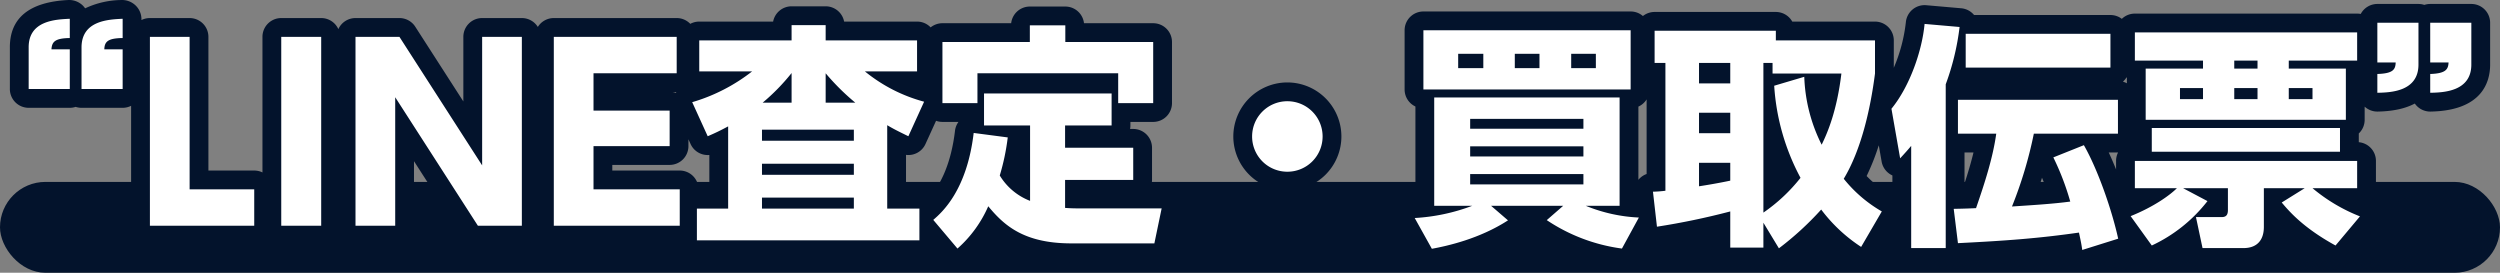
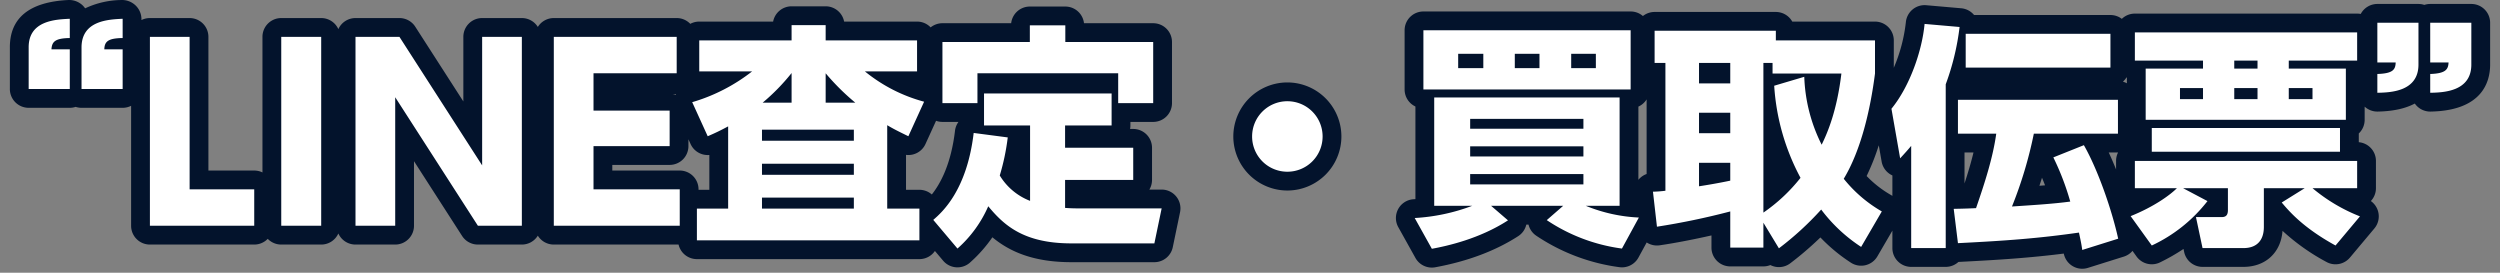
<svg xmlns="http://www.w3.org/2000/svg" width="798" height="87.064" viewBox="0 0 798 87.064">
  <rect x="0" y="0" width="798" height="87.064" fill="#808080" stroke="none" />
  <g id="Group_30734" data-name="Group 30734" transform="translate(-561 -291.936)">
-     <rect id="Rectangle_36225" data-name="Rectangle 36225" width="798" height="29" rx="14.5" transform="translate(561 350)" fill="#03132c" />
-     <path id="_LINE査定_買取伝票_-_アウトライン" data-name="“LINE査定・買取伝票” - アウトライン" d="M-360.058-72.064a6.227,6.227,0,0,1,4.237,1.647,6.094,6.094,0,0,1,1.972,4.343v.415a5.974,5.974,0,0,1,2.7-.64h12.675a6,6,0,0,1,6,6v42.675h14.625a5.977,5.977,0,0,1,2.625.6V-60.3a6,6,0,0,1,6-6h12.75A6,6,0,0,1-291-62.758a6,6,0,0,1,5.475-3.542H-271.5a6,6,0,0,1,5.046,2.753l15.354,23.86V-60.3a6,6,0,0,1,6-6h12.675a6,6,0,0,1,5.1,2.838,6,6,0,0,1,5.1-2.838H-183a5.983,5.983,0,0,1,4.335,1.852,5.973,5.973,0,0,1,2.865-.727h23.58a6,6,0,0,1,5.895-4.875h10.875a6,6,0,0,1,5.895,4.875h23.28a5.982,5.982,0,0,1,4.336,1.853,5.975,5.975,0,0,1,3.764-1.328h21.938a6,6,0,0,1,5.962-5.325H-58.95a6,6,0,0,1,5.962,5.325H-30.9a6,6,0,0,1,6,6v19.5a6,6,0,0,1-6,6h-7.275v1.125A6.033,6.033,0,0,1-38.28-30.9h1.005a6,6,0,0,1,6,6v10.275a5.973,5.973,0,0,1-.847,3.075H-28.2a6,6,0,0,1,4.655,2.214,6,6,0,0,1,1.219,5.008L-24.651,6.847a6,6,0,0,1-5.874,4.778H-57c-12.187,0-19.728-3.384-25.232-7.947a44.69,44.69,0,0,1-7.088,8.02,6,6,0,0,1-4.437,1.565,6,6,0,0,1-4.2-2.117l-2.618-3.1a5.994,5.994,0,0,1-4.948,2.6H-176.55A6,6,0,0,1-182.4,6h-39.827a6,6,0,0,1-5.1-2.838A6,6,0,0,1-232.425,6H-246.45A6,6,0,0,1-251.5,3.247l-15.354-23.86V0a6,6,0,0,1-6,6h-12.675A6,6,0,0,1-291,2.458,6,6,0,0,1-296.475,6h-12.75a5.983,5.983,0,0,1-4.312-1.828A5.983,5.983,0,0,1-317.85,6h-33.3a6,6,0,0,1-6-6V-38.29a5.974,5.974,0,0,1-2.7.64h-13.125a5.993,5.993,0,0,1-1.875-.3,5.993,5.993,0,0,1-1.875.3H-389.85a6,6,0,0,1-6-6V-57c0-9.369,6.261-14.435,18.609-15.057a6.242,6.242,0,0,1,4.543,1.639,6.734,6.734,0,0,1,.873,1.013,27.882,27.882,0,0,1,11.46-2.652Q-360.212-72.064-360.058-72.064ZM-63.444-54.675a6,6,0,0,1-1.168-1.986,6,6,0,0,1-1.168,1.986Zm-74.912.751a6.025,6.025,0,0,1-2.531-2.711,6.025,6.025,0,0,1-2.465,2.673,6,6,0,0,1,2.482,2.713A6,6,0,0,1-138.356-53.924ZM-344.475-54.3h-.675V-6h4.582a6,6,0,0,1-3.907-5.625Zm42,0h-.75V-6h.75Zm27.7,0h-4.751V-6h.675V-41.025a6,6,0,0,1,4.308-5.756,6,6,0,0,1,5.159.859Zm36.349,0h-.675v35.025a6,6,0,0,1-4.308,5.756,6,6,0,0,1-5.159-.859L-243.176-6h4.751Zm26.782,0h-4.582V-6h4.582a6,6,0,0,1-3.907-5.625v-13.8a6,6,0,0,1,4.011-5.662,6,6,0,0,1-4.011-5.663V-48.675A6,6,0,0,1-211.643-54.3Zm61.265,1.125h-3.988a5.991,5.991,0,0,1,1.105,1.924,6.006,6.006,0,0,1,.269,1.089c.634-.724,1.3-1.514,2.036-2.405A6.01,6.01,0,0,1-150.377-53.175Zm22.892,0h-4a6.015,6.015,0,0,1,.565.57c.742.856,1.415,1.62,2.073,2.34a6.006,6.006,0,0,1,.252-.983A5.99,5.99,0,0,1-127.485-53.175Zm35.991.525h-.681v.937A6.018,6.018,0,0,1-91.494-52.65Zm54.594,0h-.681a6.018,6.018,0,0,1,.681.937Zm-328.95,2.323a6,6,0,0,1-1.125-.135v.812h1.125Zm-16.875,0a6,6,0,0,1-1.125-.135v.812h1.125Zm199.615,7.652H-184.3a5.959,5.959,0,0,1,1.032.261Q-183.191-42.547-183.11-42.675Zm23.278,7.579a5.991,5.991,0,0,1-1.35-2.132,5.99,5.99,0,0,1-.3-2.98c-1.572.949-3.109,1.777-4.591,2.5a5.994,5.994,0,0,1,2.588.836,6,6,0,0,1,2.556,3.116A6.028,6.028,0,0,1-159.831-35.1Zm43.2-2.946c-1.106-.566-2.239-1.2-3.4-1.9a5.99,5.99,0,0,1-.332,2.711,5.99,5.99,0,0,1-1.7,2.464,6.028,6.028,0,0,1,.586.734,6,6,0,0,1,2.709-3.277A6,6,0,0,1-116.63-38.042Zm53.32,1.817h-2.605a6.006,6.006,0,0,1,1.3,2.009A6.005,6.005,0,0,1-63.31-36.225ZM-93.055-33.15h-5.12a5.987,5.987,0,0,1-2.035-.354l-3.381,7.417a6,6,0,0,1-3.436,3.16,6,6,0,0,1-2.774.3v11.147h4.275a5.977,5.977,0,0,1,3.963,1.495c2.778-3.511,6.14-9.679,7.4-20.35A6,6,0,0,1-93.055-33.15ZM-173.1-22.574a6,6,0,0,1-5.464-3.516l-.689-1.514v2.178a6,6,0,0,1-6,6h-18.3v1.8h21.525a6,6,0,0,1,6,6v.15h3.45V-22.6Q-172.836-22.574-173.1-22.574Zm110.971,2.811a6.031,6.031,0,0,1-2.074-2.1v4.2A6.031,6.031,0,0,1-62.126-19.763Zm-22.365,7.612q-.22-.325-.438-.665a6,6,0,0,1-.7-1.52q-.616,1.665-1.285,3.14A6,6,0,0,1-84.491-12.151Zm22.7,11.536A6.31,6.31,0,0,1-64.975-5a6,6,0,0,1-1.843,2.007,6,6,0,0,1-1.83.84A28.181,28.181,0,0,0-61.786-.615Zm-98.346-.735a6.015,6.015,0,0,1-1.043-1.507,6.015,6.015,0,0,1-1.043,1.507Zm39.975,0a6.015,6.015,0,0,1-.968-1.358,6.015,6.015,0,0,1-.968,1.358ZM359.85-70.8h13.125a5.993,5.993,0,0,1,1.875.3,5.993,5.993,0,0,1,1.875-.3H389.85a6,6,0,0,1,6,6v13.35c0,5.475-2.471,14.7-19.018,15a6,6,0,0,1-4.312-1.719,6,6,0,0,1-.714-.844c-2.785,1.481-6.613,2.469-11.849,2.563a6,6,0,0,1-4.157-1.572v4.2a5.983,5.983,0,0,1-1.875,4.357v2.791A6,6,0,0,1,359.4-20.7V-12a5.979,5.979,0,0,1-1.626,4.108,6,6,0,0,1,2.358,3.478A6,6,0,0,1,358.9.856l-7.8,9.3a6,6,0,0,1-7.478,1.407,67.829,67.829,0,0,1-14.04-9.942c-.52,6.933-5.4,11.5-12.479,11.5H304.05a6,6,0,0,1-5.869-4.755l-.205-.967a64.177,64.177,0,0,1-7.471,4.278,6,6,0,0,1-7.524-1.875l-1.288-1.789a5.977,5.977,0,0,1-2.771,1.833l-11.475,3.6a6,6,0,0,1-7.683-4.568c-10.762,1.354-20.5,2.011-33.488,2.661l-.145.006a5.978,5.978,0,0,1-4.054,1.577H211.05a6,6,0,0,1-6-6V1.55l-4.791,8.221a6,6,0,0,1-8.512,1.971,54.08,54.08,0,0,1-9.674-8.015,105.326,105.326,0,0,1-9.572,8.215,6,6,0,0,1-6.4.6,5.983,5.983,0,0,1-2.229.428H153.3a6,6,0,0,1-6-6V3.085c-5.114,1.156-11.38,2.41-16.544,3.154a6,6,0,0,1-4.133-.913l-2.63,4.822a6,6,0,0,1-6.137,3.063,62.306,62.306,0,0,1-26.425-10A6,6,0,0,1,88.9-.375h-.7a6,6,0,0,1-2.585,3.686C78.37,8,69.464,11.344,59.139,13.25a6,6,0,0,1-6.33-2.98L47.334.446a6,6,0,0,1-.014-5.815,6,6,0,0,1,4.923-3.1q.278-.015.558-.034V-38.067A6,6,0,0,1,49.35-43.5V-62.4a6,6,0,0,1,6-6H121.5a5.977,5.977,0,0,1,3.916,1.454,5.975,5.975,0,0,1,3.734-1.3h38.7a6,6,0,0,1,5.24,3.075H199.5a6,6,0,0,1,6,6v8.735a51.292,51.292,0,0,0,3.85-14.528,6,6,0,0,1,6.5-5.434l11.175.975a6,6,0,0,1,4.1,2.152H274.65a5.974,5.974,0,0,1,3.638,1.228,5.98,5.98,0,0,1,4.162-1.678H353.4a6.028,6.028,0,0,1,1.15.11A6,6,0,0,1,359.85-70.8Zm7.125,12H365.85v.677a6,6,0,0,1,1.125.135Zm16.875,0h-1.125v.677a6,6,0,0,1,1.125.135ZM139.115-56.25H136.81a6.016,6.016,0,0,1,1.152,1.581A6.016,6.016,0,0,1,139.115-56.25Zm20.55,0H157.51a6.022,6.022,0,0,1,1.077,1.437A6.021,6.021,0,0,1,159.665-56.25Zm33.865,3.075h-.873a6,6,0,0,1,.605.592q.142.16.272.329Zm86.37,5.883-.125-.061a6.027,6.027,0,0,1-1.141,1.364,5.961,5.961,0,0,1,1.266.507ZM216.075-28.779v-15.87a52.708,52.708,0,0,1-4.964,8.835l.767,4.371a6,6,0,0,1,1.215.3A5.994,5.994,0,0,1,216.075-28.779Zm-76.5-11.984a6.035,6.035,0,0,1-.979-.989v1.978A6.035,6.035,0,0,1,139.579-40.762Zm18.3.805v-1.611a6.039,6.039,0,0,1-.829.805A6.04,6.04,0,0,1,157.875-39.957ZM126.6-16.523V-40.338a6.025,6.025,0,0,1-2.625,2.305v23.366q.084-.1.173-.2A6,6,0,0,1,126.6-16.523ZM246.6-34.2h-4.8a6,6,0,0,1,.922.856,6,6,0,0,1,1.457,3.44q.071-.342.14-.685A5.991,5.991,0,0,1,246.6-34.2ZM111.975-27.634v-1.057q-.112.271-.249.529Q111.863-27.905,111.975-27.634Zm-47-.529q-.092-.174-.174-.354v.709Q64.881-27.988,64.974-28.163Zm74.653,3.337a6.033,6.033,0,0,1-1.027-1.027V-23.8A6.033,6.033,0,0,1,139.627-24.825Zm65.423,8.766a6,6,0,0,1-3.435-4.43l-.91-5.191a72.452,72.452,0,0,1-3.882,9.8,34.444,34.444,0,0,0,7.8,6.077q.22.129.425.273Zm-47.175-7.923v-1.686a6.034,6.034,0,0,1-.877.843A6.034,6.034,0,0,1,157.875-23.982ZM276.45-17.969V-20.7a5.975,5.975,0,0,1,.64-2.7h-2.985C274.913-21.667,275.7-19.841,276.45-17.969ZM230.939-23.4h-2.864v9.9C229.149-16.795,230.147-20.123,230.939-23.4ZM185.951-9.956q-.5-.572-1.018-1.183a6,6,0,0,1-.545-6.961c.56-.927,1.089-1.9,1.589-2.9a6.027,6.027,0,0,1-3.505,1.128A5.993,5.993,0,0,1,179.8-20.5c.419.857.828,1.651,1.218,2.382a6,6,0,0,1-.571,6.518c-.216.275-.5.644-.87,1.092a6,6,0,0,1,2.982-.66A6,6,0,0,1,185.951-9.956Zm-73.976-8.828v-1.057q-.112.271-.249.529Q111.863-19.055,111.975-18.784Zm-47-.529q-.092-.174-.174-.354v.709Q64.881-19.138,64.974-19.312Zm188.8,6.4c-.338-.888-.663-1.69-.97-2.414q-.386,1.238-.824,2.557Q252.883-12.834,253.777-12.908ZM318.265-14.7h-.756a5.96,5.96,0,0,1,.378.939A5.957,5.957,0,0,1,318.265-14.7ZM157.875-8.457v-2.061a6.008,6.008,0,0,1-1.13,1.031q.088.062.174.127A6,6,0,0,1,157.875-8.457Zm-17.884.846a6,6,0,0,1-.578-.439,6,6,0,0,1-1.108-1.263A6,6,0,0,1,136.9-6.991C137.939-7.192,138.976-7.4,139.991-7.611ZM193.639-2.7a50.961,50.961,0,0,1-5.958-5.367A47.628,47.628,0,0,0,193.3-2.113Zm75.923,1.5c-.548-1.881-1.153-3.792-1.8-5.681a6,6,0,0,1-.9,2.417,6,6,0,0,1-.669.854A6.017,6.017,0,0,1,269.562-1.2Zm-29.81-.057A6,6,0,0,1,238.4-2.588a6,6,0,0,1-.818-1.533l-.158.457a5.993,5.993,0,0,1-1.868,2.68C236.983-1.071,238.38-1.162,239.752-1.257ZM317.346,1.22c.206,0,.279-.294.279-.845V-1.847a7.627,7.627,0,0,1-1.9,2.972H317.1A.478.478,0,0,0,317.346,1.22ZM11.925-45.75A17.27,17.27,0,0,1,29.175-28.5a17.27,17.27,0,0,1-17.25,17.25A17.27,17.27,0,0,1-5.325-28.5,17.27,17.27,0,0,1,11.925-45.75Zm0,22.5a5.256,5.256,0,0,0,5.25-5.25,5.256,5.256,0,0,0-5.25-5.25,5.256,5.256,0,0,0-5.25,5.25A5.256,5.256,0,0,0,11.925-23.25Z" transform="translate(960 364)" fill="#03132c" />
+     <path id="_LINE査定_買取伝票_-_アウトライン" data-name="“LINE査定・買取伝票” - アウトライン" d="M-360.058-72.064a6.227,6.227,0,0,1,4.237,1.647,6.094,6.094,0,0,1,1.972,4.343v.415a5.974,5.974,0,0,1,2.7-.64h12.675a6,6,0,0,1,6,6v42.675h14.625a5.977,5.977,0,0,1,2.625.6V-60.3a6,6,0,0,1,6-6h12.75A6,6,0,0,1-291-62.758a6,6,0,0,1,5.475-3.542H-271.5a6,6,0,0,1,5.046,2.753l15.354,23.86V-60.3a6,6,0,0,1,6-6h12.675a6,6,0,0,1,5.1,2.838,6,6,0,0,1,5.1-2.838H-183a5.983,5.983,0,0,1,4.335,1.852,5.973,5.973,0,0,1,2.865-.727h23.58a6,6,0,0,1,5.895-4.875h10.875a6,6,0,0,1,5.895,4.875h23.28a5.982,5.982,0,0,1,4.336,1.853,5.975,5.975,0,0,1,3.764-1.328h21.938a6,6,0,0,1,5.962-5.325H-58.95a6,6,0,0,1,5.962,5.325H-30.9a6,6,0,0,1,6,6v19.5a6,6,0,0,1-6,6h-7.275v1.125A6.033,6.033,0,0,1-38.28-30.9h1.005a6,6,0,0,1,6,6v10.275a5.973,5.973,0,0,1-.847,3.075H-28.2a6,6,0,0,1,4.655,2.214,6,6,0,0,1,1.219,5.008L-24.651,6.847a6,6,0,0,1-5.874,4.778H-57c-12.187,0-19.728-3.384-25.232-7.947a44.69,44.69,0,0,1-7.088,8.02,6,6,0,0,1-4.437,1.565,6,6,0,0,1-4.2-2.117l-2.618-3.1a5.994,5.994,0,0,1-4.948,2.6H-176.55A6,6,0,0,1-182.4,6h-39.827a6,6,0,0,1-5.1-2.838A6,6,0,0,1-232.425,6H-246.45A6,6,0,0,1-251.5,3.247l-15.354-23.86V0a6,6,0,0,1-6,6h-12.675A6,6,0,0,1-291,2.458,6,6,0,0,1-296.475,6h-12.75a5.983,5.983,0,0,1-4.312-1.828A5.983,5.983,0,0,1-317.85,6h-33.3a6,6,0,0,1-6-6V-38.29a5.974,5.974,0,0,1-2.7.64h-13.125a5.993,5.993,0,0,1-1.875-.3,5.993,5.993,0,0,1-1.875.3H-389.85a6,6,0,0,1-6-6V-57c0-9.369,6.261-14.435,18.609-15.057a6.242,6.242,0,0,1,4.543,1.639,6.734,6.734,0,0,1,.873,1.013,27.882,27.882,0,0,1,11.46-2.652Q-360.212-72.064-360.058-72.064ZM-63.444-54.675a6,6,0,0,1-1.168-1.986,6,6,0,0,1-1.168,1.986Zm-74.912.751a6.025,6.025,0,0,1-2.531-2.711,6.025,6.025,0,0,1-2.465,2.673,6,6,0,0,1,2.482,2.713A6,6,0,0,1-138.356-53.924ZM-344.475-54.3h-.675V-6h4.582a6,6,0,0,1-3.907-5.625Zm42,0h-.75V-6h.75Zm27.7,0h-4.751V-6h.675V-41.025a6,6,0,0,1,4.308-5.756,6,6,0,0,1,5.159.859Zm36.349,0h-.675v35.025a6,6,0,0,1-4.308,5.756,6,6,0,0,1-5.159-.859L-243.176-6h4.751Zm26.782,0h-4.582V-6h4.582a6,6,0,0,1-3.907-5.625v-13.8a6,6,0,0,1,4.011-5.662,6,6,0,0,1-4.011-5.663V-48.675A6,6,0,0,1-211.643-54.3Zm61.265,1.125h-3.988a5.991,5.991,0,0,1,1.105,1.924,6.006,6.006,0,0,1,.269,1.089c.634-.724,1.3-1.514,2.036-2.405A6.01,6.01,0,0,1-150.377-53.175Zm22.892,0h-4a6.015,6.015,0,0,1,.565.57c.742.856,1.415,1.62,2.073,2.34a6.006,6.006,0,0,1,.252-.983A5.99,5.99,0,0,1-127.485-53.175Zm35.991.525h-.681v.937A6.018,6.018,0,0,1-91.494-52.65Zm54.594,0h-.681a6.018,6.018,0,0,1,.681.937Zm-328.95,2.323a6,6,0,0,1-1.125-.135v.812h1.125Zm-16.875,0a6,6,0,0,1-1.125-.135v.812h1.125m199.615,7.652H-184.3a5.959,5.959,0,0,1,1.032.261Q-183.191-42.547-183.11-42.675Zm23.278,7.579a5.991,5.991,0,0,1-1.35-2.132,5.99,5.99,0,0,1-.3-2.98c-1.572.949-3.109,1.777-4.591,2.5a5.994,5.994,0,0,1,2.588.836,6,6,0,0,1,2.556,3.116A6.028,6.028,0,0,1-159.831-35.1Zm43.2-2.946c-1.106-.566-2.239-1.2-3.4-1.9a5.99,5.99,0,0,1-.332,2.711,5.99,5.99,0,0,1-1.7,2.464,6.028,6.028,0,0,1,.586.734,6,6,0,0,1,2.709-3.277A6,6,0,0,1-116.63-38.042Zm53.32,1.817h-2.605a6.006,6.006,0,0,1,1.3,2.009A6.005,6.005,0,0,1-63.31-36.225ZM-93.055-33.15h-5.12a5.987,5.987,0,0,1-2.035-.354l-3.381,7.417a6,6,0,0,1-3.436,3.16,6,6,0,0,1-2.774.3v11.147h4.275a5.977,5.977,0,0,1,3.963,1.495c2.778-3.511,6.14-9.679,7.4-20.35A6,6,0,0,1-93.055-33.15ZM-173.1-22.574a6,6,0,0,1-5.464-3.516l-.689-1.514v2.178a6,6,0,0,1-6,6h-18.3v1.8h21.525a6,6,0,0,1,6,6v.15h3.45V-22.6Q-172.836-22.574-173.1-22.574Zm110.971,2.811a6.031,6.031,0,0,1-2.074-2.1v4.2A6.031,6.031,0,0,1-62.126-19.763Zm-22.365,7.612q-.22-.325-.438-.665a6,6,0,0,1-.7-1.52q-.616,1.665-1.285,3.14A6,6,0,0,1-84.491-12.151Zm22.7,11.536A6.31,6.31,0,0,1-64.975-5a6,6,0,0,1-1.843,2.007,6,6,0,0,1-1.83.84A28.181,28.181,0,0,0-61.786-.615Zm-98.346-.735a6.015,6.015,0,0,1-1.043-1.507,6.015,6.015,0,0,1-1.043,1.507Zm39.975,0a6.015,6.015,0,0,1-.968-1.358,6.015,6.015,0,0,1-.968,1.358ZM359.85-70.8h13.125a5.993,5.993,0,0,1,1.875.3,5.993,5.993,0,0,1,1.875-.3H389.85a6,6,0,0,1,6,6v13.35c0,5.475-2.471,14.7-19.018,15a6,6,0,0,1-4.312-1.719,6,6,0,0,1-.714-.844c-2.785,1.481-6.613,2.469-11.849,2.563a6,6,0,0,1-4.157-1.572v4.2a5.983,5.983,0,0,1-1.875,4.357v2.791A6,6,0,0,1,359.4-20.7V-12a5.979,5.979,0,0,1-1.626,4.108,6,6,0,0,1,2.358,3.478A6,6,0,0,1,358.9.856l-7.8,9.3a6,6,0,0,1-7.478,1.407,67.829,67.829,0,0,1-14.04-9.942c-.52,6.933-5.4,11.5-12.479,11.5H304.05a6,6,0,0,1-5.869-4.755l-.205-.967a64.177,64.177,0,0,1-7.471,4.278,6,6,0,0,1-7.524-1.875l-1.288-1.789a5.977,5.977,0,0,1-2.771,1.833l-11.475,3.6a6,6,0,0,1-7.683-4.568c-10.762,1.354-20.5,2.011-33.488,2.661l-.145.006a5.978,5.978,0,0,1-4.054,1.577H211.05a6,6,0,0,1-6-6V1.55l-4.791,8.221a6,6,0,0,1-8.512,1.971,54.08,54.08,0,0,1-9.674-8.015,105.326,105.326,0,0,1-9.572,8.215,6,6,0,0,1-6.4.6,5.983,5.983,0,0,1-2.229.428H153.3a6,6,0,0,1-6-6V3.085c-5.114,1.156-11.38,2.41-16.544,3.154a6,6,0,0,1-4.133-.913l-2.63,4.822a6,6,0,0,1-6.137,3.063,62.306,62.306,0,0,1-26.425-10A6,6,0,0,1,88.9-.375h-.7a6,6,0,0,1-2.585,3.686C78.37,8,69.464,11.344,59.139,13.25a6,6,0,0,1-6.33-2.98L47.334.446a6,6,0,0,1-.014-5.815,6,6,0,0,1,4.923-3.1q.278-.015.558-.034V-38.067A6,6,0,0,1,49.35-43.5V-62.4a6,6,0,0,1,6-6H121.5a5.977,5.977,0,0,1,3.916,1.454,5.975,5.975,0,0,1,3.734-1.3h38.7a6,6,0,0,1,5.24,3.075H199.5a6,6,0,0,1,6,6v8.735a51.292,51.292,0,0,0,3.85-14.528,6,6,0,0,1,6.5-5.434l11.175.975a6,6,0,0,1,4.1,2.152H274.65a5.974,5.974,0,0,1,3.638,1.228,5.98,5.98,0,0,1,4.162-1.678H353.4a6.028,6.028,0,0,1,1.15.11A6,6,0,0,1,359.85-70.8Zm7.125,12H365.85v.677a6,6,0,0,1,1.125.135Zm16.875,0h-1.125v.677a6,6,0,0,1,1.125.135ZM139.115-56.25H136.81a6.016,6.016,0,0,1,1.152,1.581A6.016,6.016,0,0,1,139.115-56.25Zm20.55,0H157.51a6.022,6.022,0,0,1,1.077,1.437A6.021,6.021,0,0,1,159.665-56.25Zm33.865,3.075h-.873a6,6,0,0,1,.605.592q.142.16.272.329Zm86.37,5.883-.125-.061a6.027,6.027,0,0,1-1.141,1.364,5.961,5.961,0,0,1,1.266.507ZM216.075-28.779v-15.87a52.708,52.708,0,0,1-4.964,8.835l.767,4.371a6,6,0,0,1,1.215.3A5.994,5.994,0,0,1,216.075-28.779Zm-76.5-11.984a6.035,6.035,0,0,1-.979-.989v1.978A6.035,6.035,0,0,1,139.579-40.762Zm18.3.805v-1.611a6.039,6.039,0,0,1-.829.805A6.04,6.04,0,0,1,157.875-39.957ZM126.6-16.523V-40.338a6.025,6.025,0,0,1-2.625,2.305v23.366q.084-.1.173-.2A6,6,0,0,1,126.6-16.523ZM246.6-34.2h-4.8a6,6,0,0,1,.922.856,6,6,0,0,1,1.457,3.44q.071-.342.14-.685A5.991,5.991,0,0,1,246.6-34.2ZM111.975-27.634v-1.057q-.112.271-.249.529Q111.863-27.905,111.975-27.634Zm-47-.529q-.092-.174-.174-.354v.709Q64.881-27.988,64.974-28.163Zm74.653,3.337a6.033,6.033,0,0,1-1.027-1.027V-23.8A6.033,6.033,0,0,1,139.627-24.825Zm65.423,8.766a6,6,0,0,1-3.435-4.43l-.91-5.191a72.452,72.452,0,0,1-3.882,9.8,34.444,34.444,0,0,0,7.8,6.077q.22.129.425.273Zm-47.175-7.923v-1.686a6.034,6.034,0,0,1-.877.843A6.034,6.034,0,0,1,157.875-23.982ZM276.45-17.969V-20.7a5.975,5.975,0,0,1,.64-2.7h-2.985C274.913-21.667,275.7-19.841,276.45-17.969ZM230.939-23.4h-2.864v9.9C229.149-16.795,230.147-20.123,230.939-23.4ZM185.951-9.956q-.5-.572-1.018-1.183a6,6,0,0,1-.545-6.961c.56-.927,1.089-1.9,1.589-2.9a6.027,6.027,0,0,1-3.505,1.128A5.993,5.993,0,0,1,179.8-20.5c.419.857.828,1.651,1.218,2.382a6,6,0,0,1-.571,6.518c-.216.275-.5.644-.87,1.092a6,6,0,0,1,2.982-.66A6,6,0,0,1,185.951-9.956Zm-73.976-8.828v-1.057q-.112.271-.249.529Q111.863-19.055,111.975-18.784Zm-47-.529q-.092-.174-.174-.354v.709Q64.881-19.138,64.974-19.312Zm188.8,6.4c-.338-.888-.663-1.69-.97-2.414q-.386,1.238-.824,2.557Q252.883-12.834,253.777-12.908ZM318.265-14.7h-.756a5.96,5.96,0,0,1,.378.939A5.957,5.957,0,0,1,318.265-14.7ZM157.875-8.457v-2.061a6.008,6.008,0,0,1-1.13,1.031q.088.062.174.127A6,6,0,0,1,157.875-8.457Zm-17.884.846a6,6,0,0,1-.578-.439,6,6,0,0,1-1.108-1.263A6,6,0,0,1,136.9-6.991C137.939-7.192,138.976-7.4,139.991-7.611ZM193.639-2.7a50.961,50.961,0,0,1-5.958-5.367A47.628,47.628,0,0,0,193.3-2.113Zm75.923,1.5c-.548-1.881-1.153-3.792-1.8-5.681a6,6,0,0,1-.9,2.417,6,6,0,0,1-.669.854A6.017,6.017,0,0,1,269.562-1.2Zm-29.81-.057A6,6,0,0,1,238.4-2.588a6,6,0,0,1-.818-1.533l-.158.457a5.993,5.993,0,0,1-1.868,2.68C236.983-1.071,238.38-1.162,239.752-1.257ZM317.346,1.22c.206,0,.279-.294.279-.845V-1.847a7.627,7.627,0,0,1-1.9,2.972H317.1A.478.478,0,0,0,317.346,1.22ZM11.925-45.75A17.27,17.27,0,0,1,29.175-28.5a17.27,17.27,0,0,1-17.25,17.25A17.27,17.27,0,0,1-5.325-28.5,17.27,17.27,0,0,1,11.925-45.75Zm0,22.5a5.256,5.256,0,0,0,5.25-5.25,5.256,5.256,0,0,0-5.25-5.25,5.256,5.256,0,0,0-5.25,5.25A5.256,5.256,0,0,0,11.925-23.25Z" transform="translate(960 364)" fill="#03132c" />
    <path id="Path_146534" data-name="Path 146534" d="M-376.725-43.65V-56.325h-5.85c.15-2.4,1.125-3.525,5.85-3.6v-6.15c-4.425.225-13.125.525-13.125,9.075v13.35Zm16.875,0V-56.325h-5.85c.075-2.55,1.275-3.525,5.85-3.6v-6.15c-4.425.225-13.125.525-13.125,9.15V-43.65Zm8.7-16.65V0h33.3V-11.625h-20.625V-60.3Zm41.925,0V0h12.75V-60.3Zm23.7,0V0h12.675V-41.025L-246.45,0h14.025V-60.3H-245.1v41.025L-271.5-60.3Zm75.975,23.55V-48.675H-183V-60.3h-39.225V0h40.2V-11.625H-209.55v-13.8h24.3V-36.75Zm83.1,9.6h-29.325v-3.525h29.325Zm10.65-4.95c2.025,1.2,3.225,1.8,6.75,3.525l5.025-11.025a50.5,50.5,0,0,1-18.9-9.675h16.65v-9.9H-135.45V-64.05h-10.875v4.875H-175.8v9.9h16.875A57.073,57.073,0,0,1-178.05-39.45l4.95,10.875c2.775-1.2,4.125-1.875,6.525-3.15v26.25h-9.975V4.65h71.025V-5.475H-115.8Zm-10.65,15.825h-29.325V-19.8h29.325Zm0,10.8h-29.325V-9h29.325Zm-9-33.825v-9.375A74.476,74.476,0,0,0-126-39.3Zm-20.1,0a65.265,65.265,0,0,0,9.225-9.45v9.45ZM-70.2-7.95a19.5,19.5,0,0,1-9.675-8.1,72.284,72.284,0,0,0,2.55-12.15L-88.2-29.625c-2.175,18.375-10.125,25.35-12.9,27.75l7.725,9.15a38.56,38.56,0,0,0,9.825-13.5C-78.525-.15-72.225,5.625-57,5.625h26.475L-28.2-5.55H-54.975c-2.025,0-2.775-.075-4.05-.15v-8.925h21.75V-24.9h-21.75v-7.125h14.85v-10.2H-84.9v10.2h14.7Zm-.075-56.025v5.325h-27.9v19.5H-87v-9.525h44.925v9.525H-30.9v-19.5H-58.95v-5.325Zm82.2,24.225A11.234,11.234,0,0,0,.675-28.5a11.235,11.235,0,0,0,11.25,11.25A11.235,11.235,0,0,0,23.175-28.5,11.235,11.235,0,0,0,11.925-39.75Zm112.2,37.125a50.573,50.573,0,0,1-16.95-3.75h10.8V-40.95H58.8V-6.375H70.95a61.6,61.6,0,0,1-18.375,3.9L58.05,7.35c4.875-.9,15.15-3.15,24.3-9.075l-5.4-4.65H99.975L94.725-1.8a56.424,56.424,0,0,0,24,9.075ZM70.275-25.35h36.15v3.225H70.275Zm0-8.775h36.15v3.15H70.275ZM106.425-16.5v3.3H70.275v-3.3ZM55.35-62.4v18.9H121.5V-62.4ZM92.4-54.9v4.575H84.525V-54.9Zm-17.925,0v4.575H66.45V-54.9Zm35.925,0v4.575h-7.875V-54.9ZM201.675-4.575A43.05,43.05,0,0,1,189.525-15C195-24.075,198-36.9,199.5-48.6V-59.175H167.85V-62.25h-38.7v10.275h3.45v40.8a38.854,38.854,0,0,1-3.975.3L129.9.3a229.972,229.972,0,0,0,23.4-4.875V6.975h10.575V-.975l4.95,8.175a97.05,97.05,0,0,0,13.5-12.375A50.164,50.164,0,0,0,195.075,6.75ZM167.325-44.7a71.639,71.639,0,0,0,8.4,29.4,54.236,54.236,0,0,1-11.85,11.1V-51.975H166.8V-48.6h21.975c-1.425,11.925-4.425,18.9-6.3,22.725a51.949,51.949,0,0,1-5.55-21.675ZM153.3-36.075v6.525h-9.975v-6.525Zm0,21.675c-3.525.75-7.5,1.425-9.975,1.8v-7.5H153.3Zm0-37.575v6.525h-9.975v-6.525Zm123.825,56.1C275.1-5.1,270.6-18,266.175-25.725l-9.75,3.9a83.431,83.431,0,0,1,5.4,14.1c-5.4.75-12.975,1.2-18.6,1.575A133.393,133.393,0,0,0,250.2-29.4h26.85V-40.2H225.975v10.8H238.2c-1.05,7.65-3.675,15.75-6.45,23.775-1.575.075-3.075.15-7.125.225l1.35,10.95c15-.75,25.575-1.5,38.625-3.375.525,2.4.825,3.825,1.05,5.55Zm-66.075,3h11.025V-45.15a79.932,79.932,0,0,0,4.425-18.3l-11.175-.975c-.75,8.25-4.575,19.725-10.575,27.075l2.775,15.825c1.725-1.875,2.4-2.625,3.525-3.975Zm17.4-68.4v10.8h46.2v-10.8Zm54-.45v9H304.2v2.55H285.9v16.35h63.9v-16.35H331.575v-2.55H353.4v-9ZM321.6-43.95v3.525h-7.425V-43.95Zm0-8.775v2.55h-7.425v-2.55ZM304.2-43.95v3.525h-7.35V-43.95Zm34.95,0v3.525h-7.575V-43.95ZM287.85,6.3A48.425,48.425,0,0,0,305.625-7.875L297.825-12H312.15v6.975c0,1.5-.525,2.25-1.95,2.25h-8.25l2.1,9.9H317.1c4.5,0,6.525-2.7,6.525-6.75V-12h13.05l-7.35,4.575c2.4,2.85,6.9,8.1,17.175,13.725L354.3-3a54.514,54.514,0,0,1-15.15-9H353.4v-8.7H282.45V-12h13.425c-2.325,2.325-7.5,6-14.775,8.925Zm0-37.5v7.575h60.075V-31.2Zm72-33.6v12.675h5.85c-.075,2.25-.825,3.525-5.85,3.675v6c4.2-.075,13.125-.375,13.125-9V-64.8Zm16.875,0v12.675h5.85c-.075,2.25-.975,3.525-5.85,3.675v6c4.2-.075,13.125-.375,13.125-9V-64.8Z" transform="translate(960 364)" fill="#fff" />
  </g>
</svg>